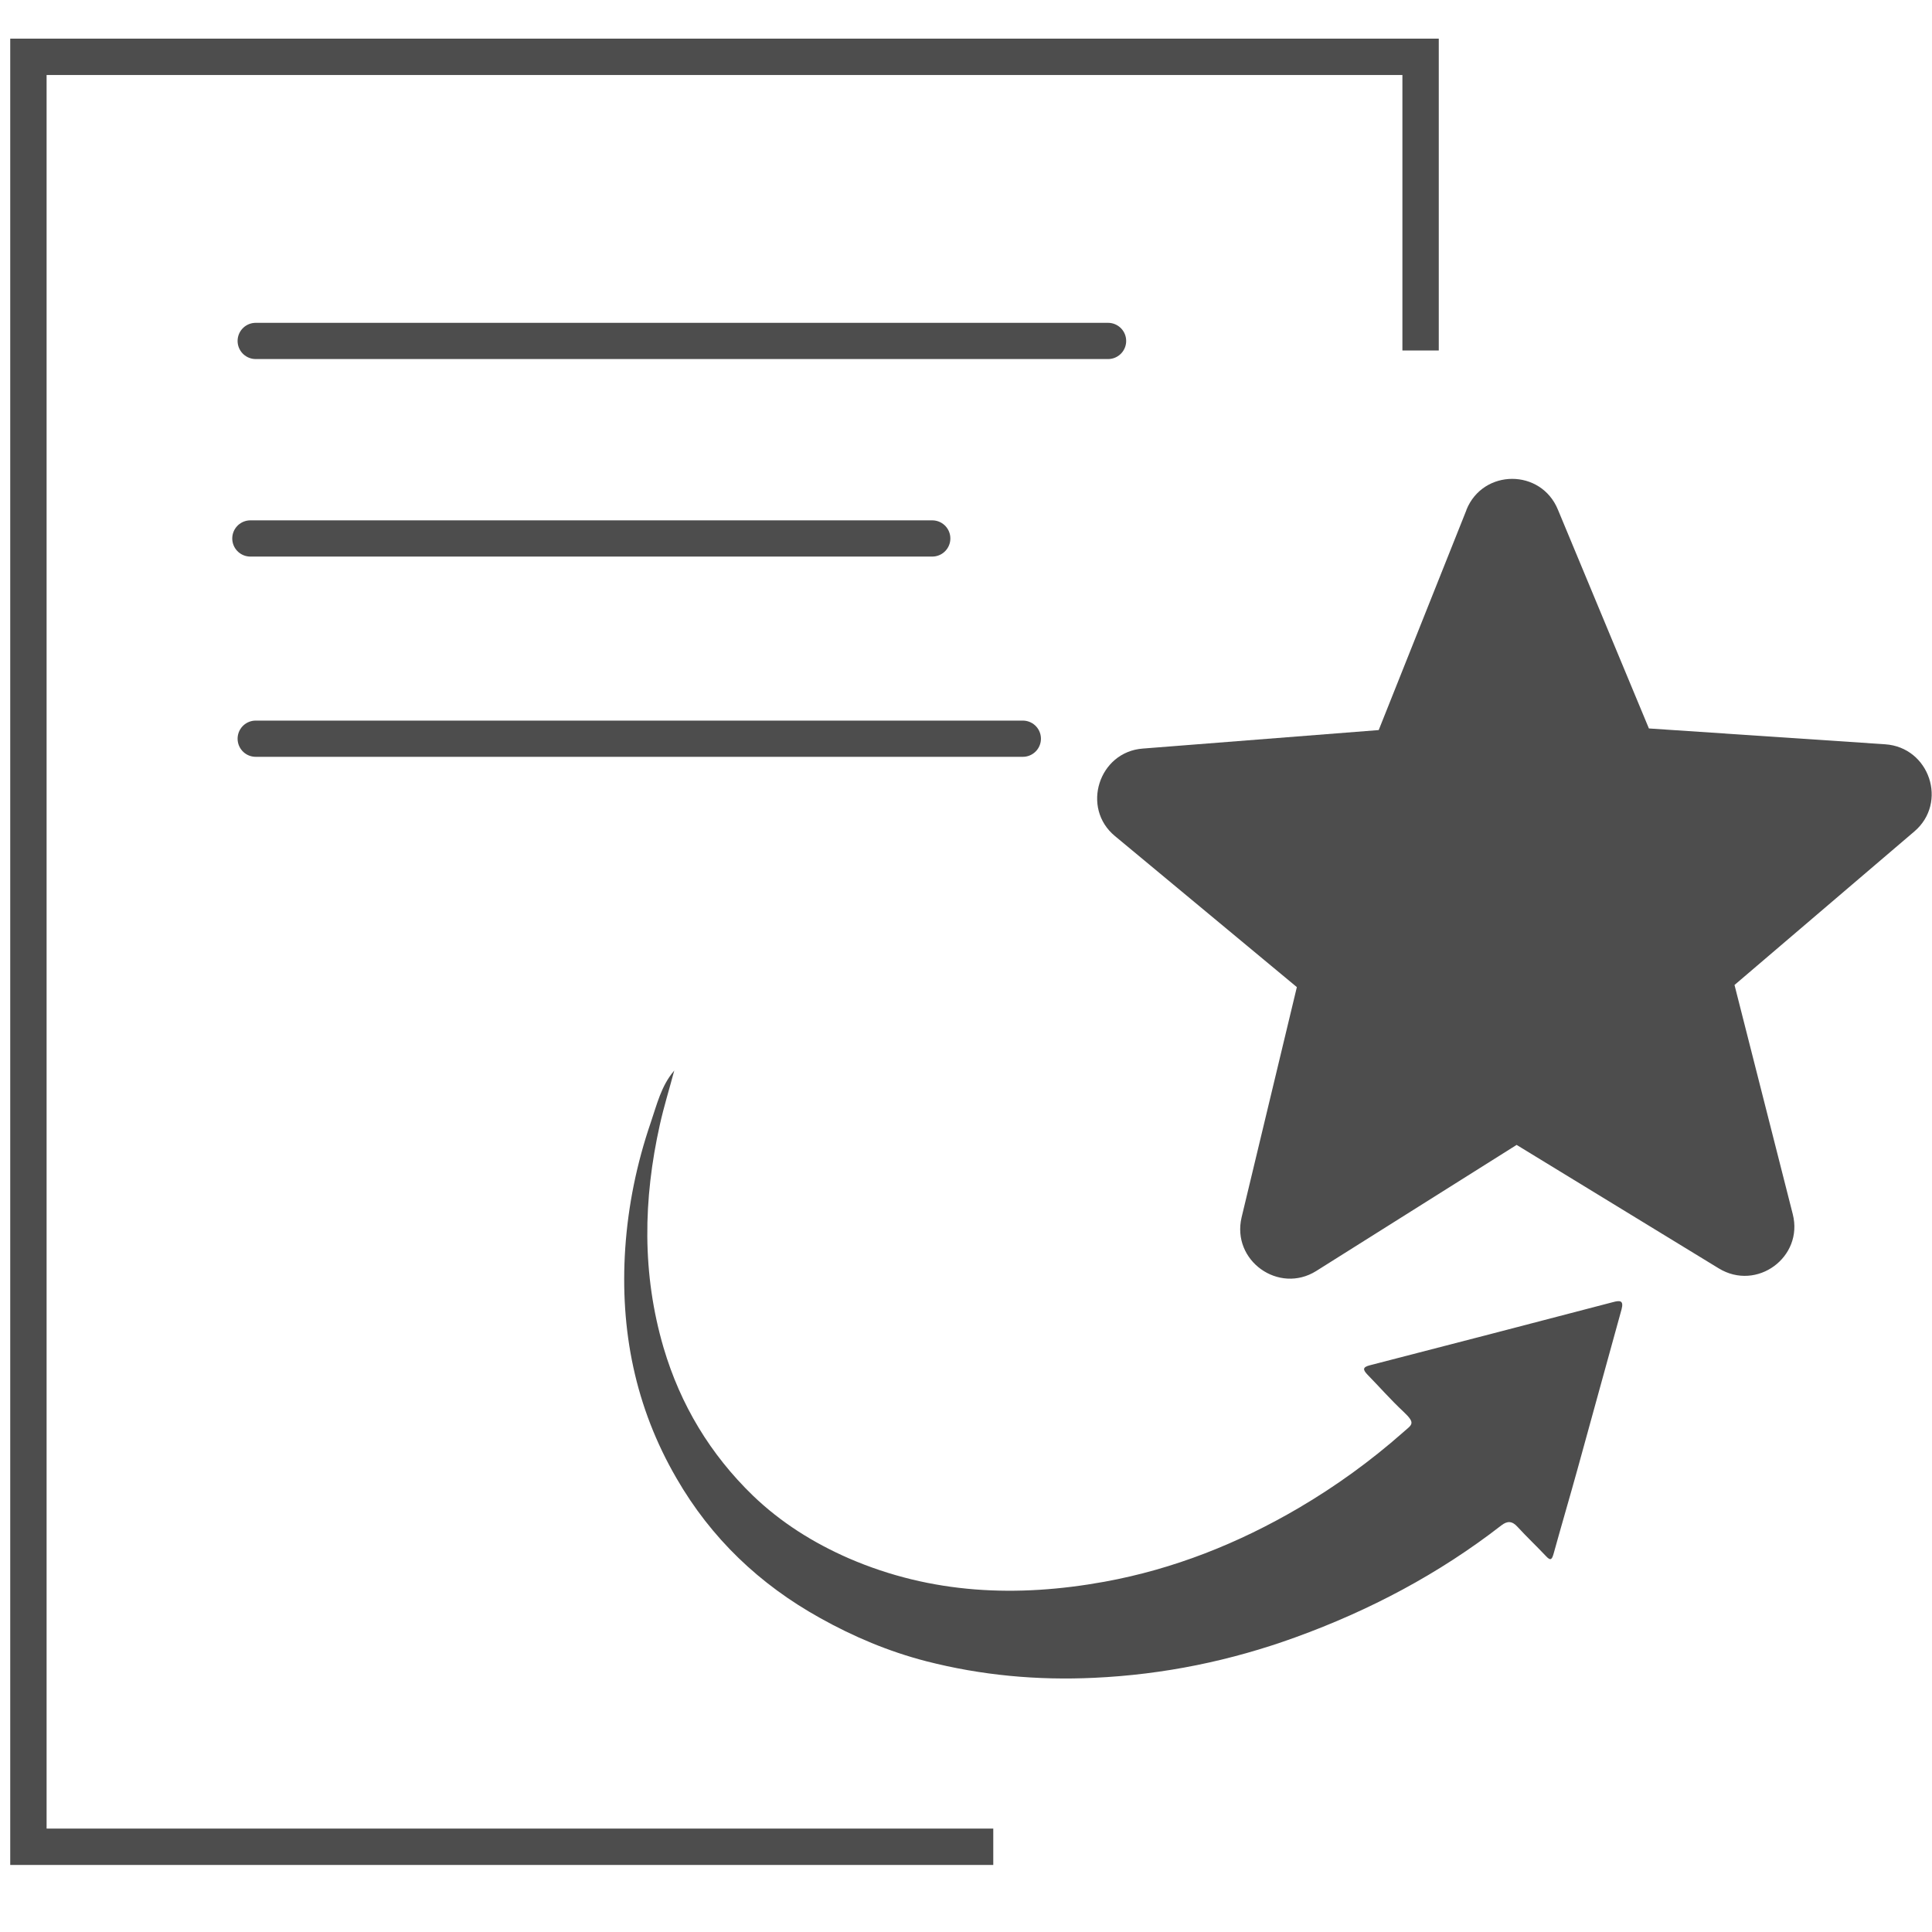
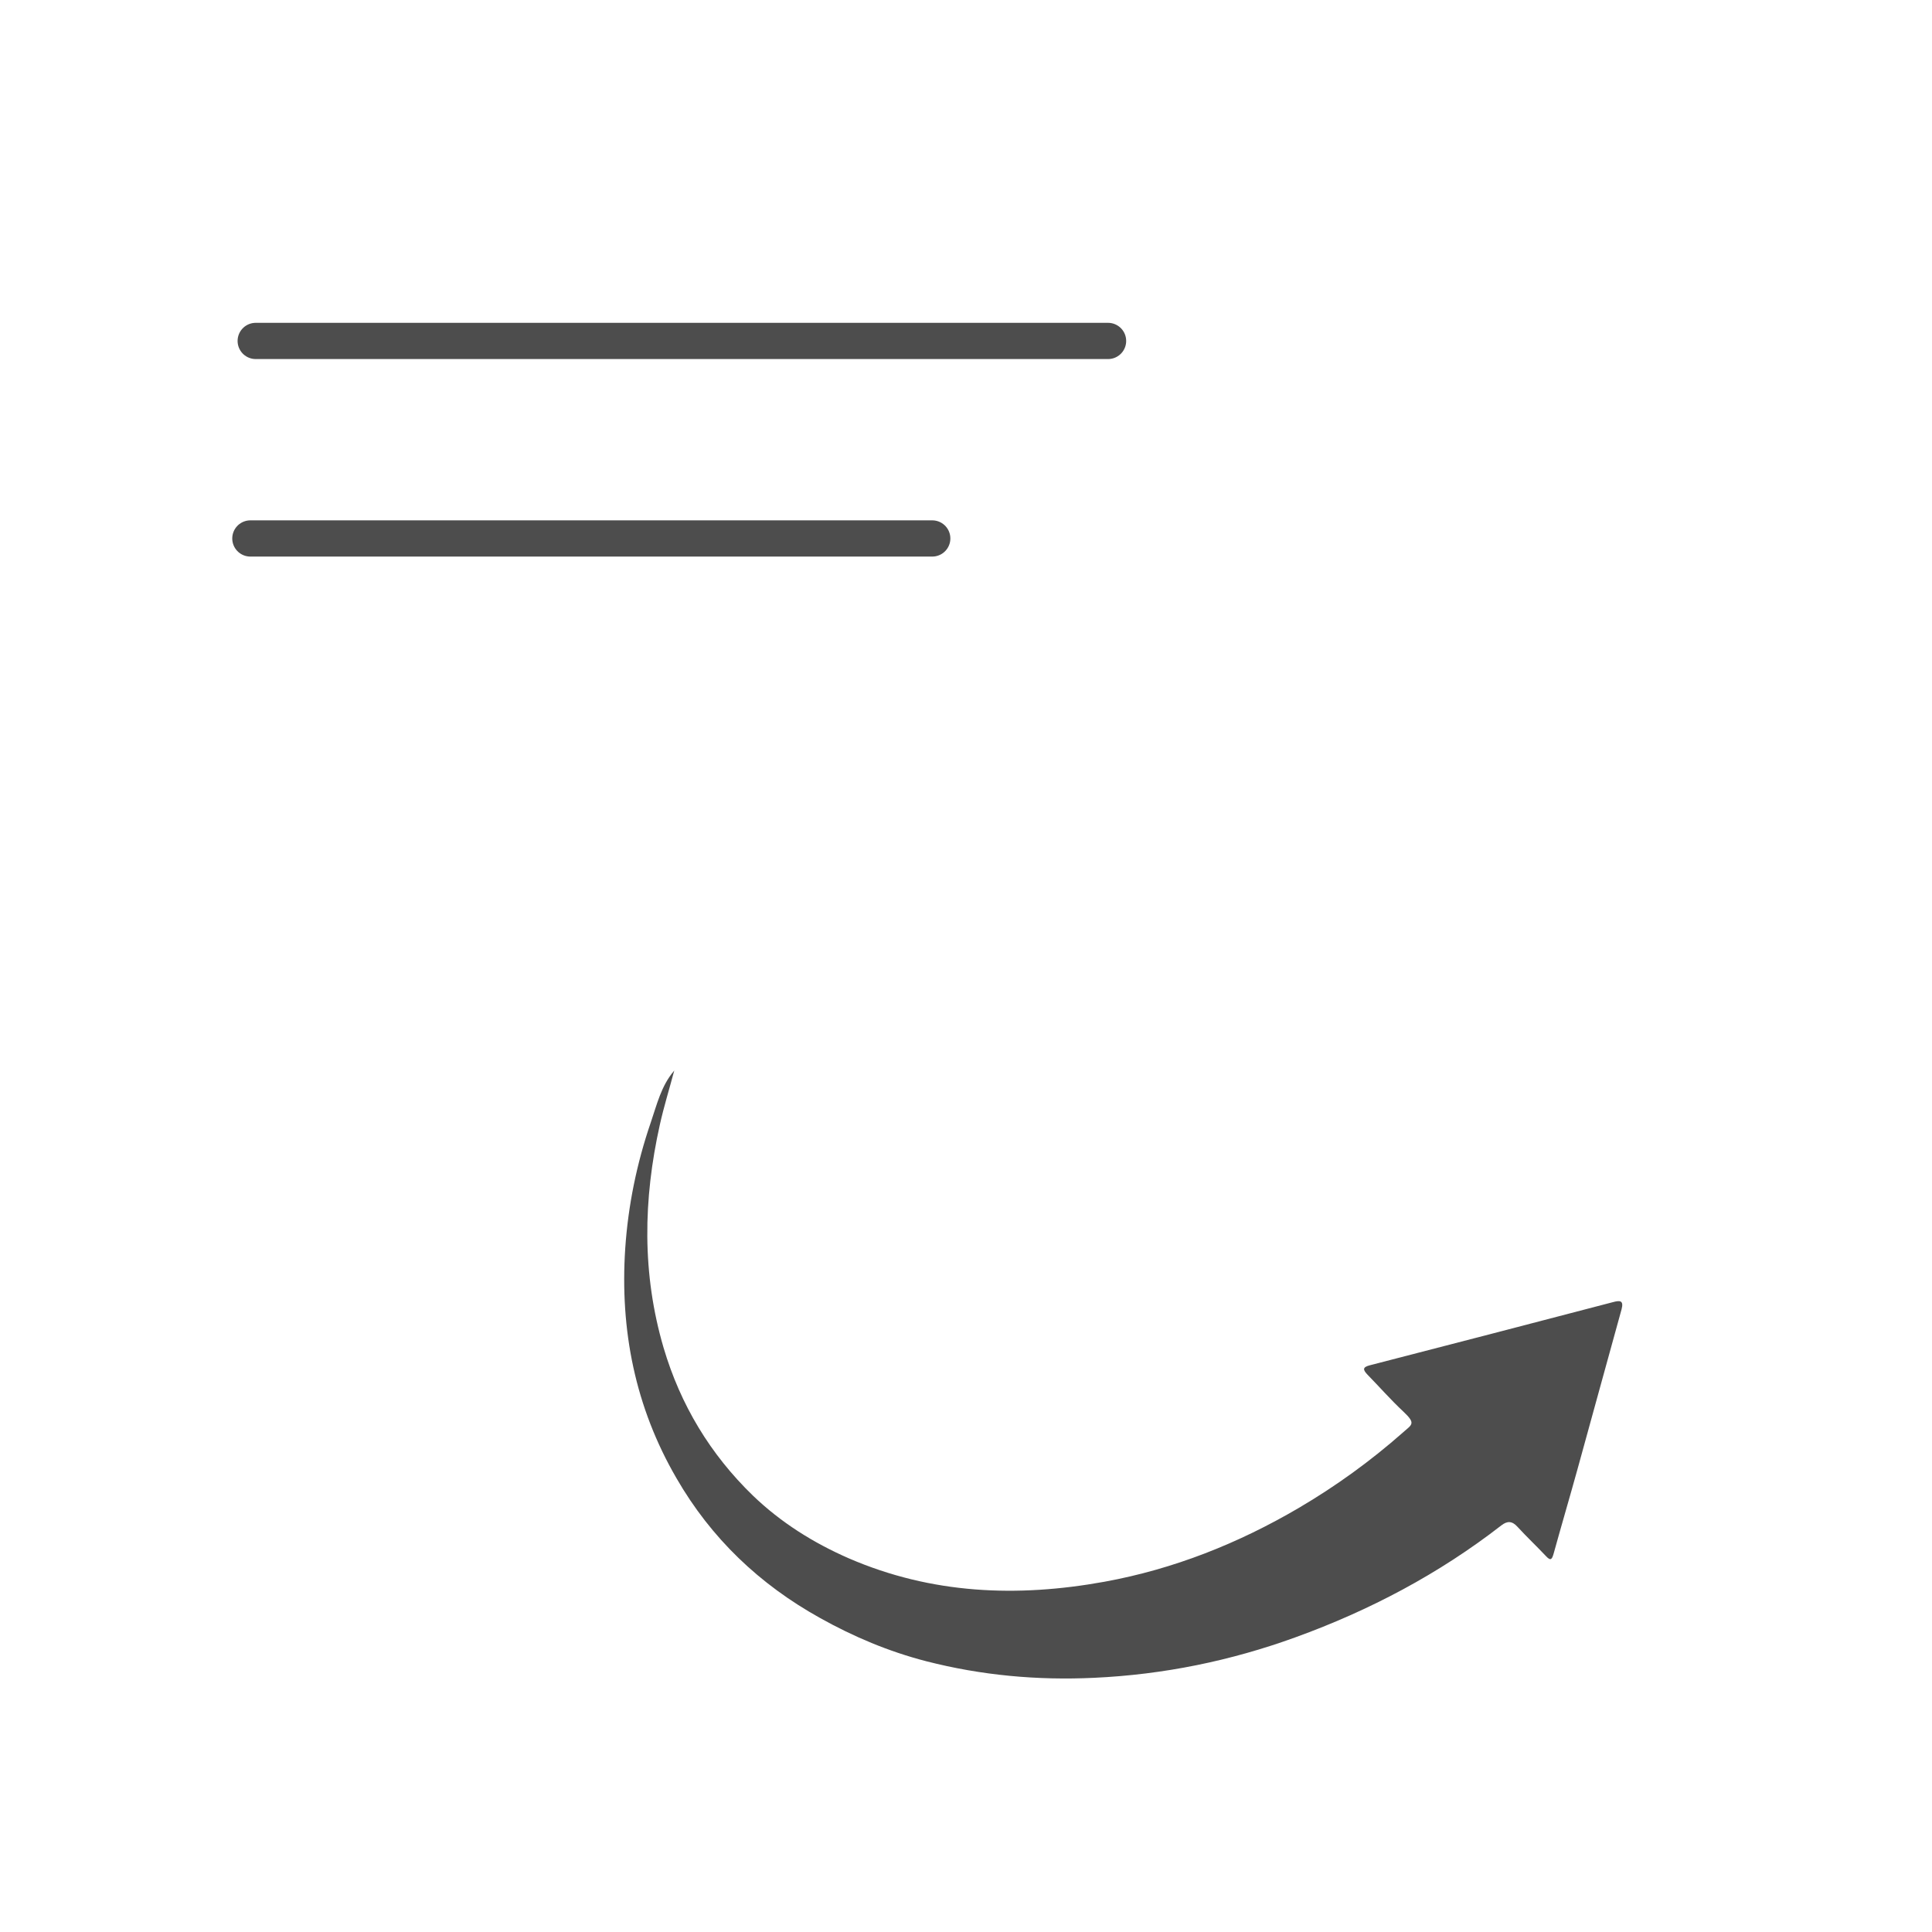
<svg xmlns="http://www.w3.org/2000/svg" width="68" height="68" viewBox="0 0 68 68" fill="none">
  <path d="M23.734 37.671C23.564 38.313 23.366 38.946 23.224 39.588C22.638 42.214 22.591 44.83 23.356 47.437C23.951 49.448 24.999 51.186 26.501 52.641C27.483 53.585 28.626 54.303 29.882 54.851C32.791 56.107 35.794 56.23 38.873 55.672C41.31 55.228 43.586 54.322 45.711 53.075C47.014 52.31 48.242 51.422 49.376 50.421C49.687 50.138 49.857 50.119 49.394 49.684C48.95 49.269 48.554 48.816 48.129 48.381C47.959 48.202 47.959 48.117 48.223 48.051C51.075 47.314 53.928 46.577 56.77 45.831C57.016 45.765 57.158 45.765 57.073 46.086C56.553 47.956 56.043 49.836 55.524 51.706C55.25 52.697 54.957 53.689 54.683 54.681C54.627 54.87 54.589 54.964 54.409 54.766C54.079 54.416 53.729 54.086 53.408 53.736C53.219 53.528 53.049 53.528 52.842 53.689C50.641 55.398 48.204 56.683 45.598 57.627C43.312 58.458 40.951 58.94 38.514 59.053C36.512 59.148 34.538 58.968 32.593 58.468C31.28 58.128 30.043 57.608 28.862 56.947C26.737 55.767 25.028 54.142 23.809 52.027C22.355 49.524 21.817 46.813 22.006 43.942C22.109 42.422 22.412 40.948 22.903 39.513C23.12 38.88 23.271 38.219 23.724 37.69L23.734 37.671Z" fill="#4D4D4D" />
-   <path d="M51.614 17.951L48.526 25.696L40.224 26.347C38.675 26.461 38.042 28.435 39.242 29.426L45.645 34.743L43.7 42.847C43.341 44.377 45.013 45.557 46.325 44.736L53.38 40.297L60.492 44.641C61.833 45.463 63.486 44.245 63.099 42.733L61.049 34.668L67.377 29.266C68.567 28.255 67.915 26.3 66.347 26.196L58.036 25.639L54.835 17.942C54.24 16.487 52.2 16.497 51.614 17.942V17.951Z" fill="#4D4D4D" />
  <path d="M9 12H39" stroke="#4D4D4D" stroke-width="1.275" stroke-linecap="round" stroke-linejoin="round" />
  <path d="M8.812 18.952H32.812" stroke="#4D4D4D" stroke-width="1.275" stroke-linecap="round" stroke-linejoin="round" />
-   <path d="M9 26H36" stroke="#4D4D4D" stroke-width="1.275" stroke-linecap="round" stroke-linejoin="round" />
-   <path d="M50 12.336V2H1V65H34.96" stroke="#4D4D4D" stroke-width="1.28" />
</svg>